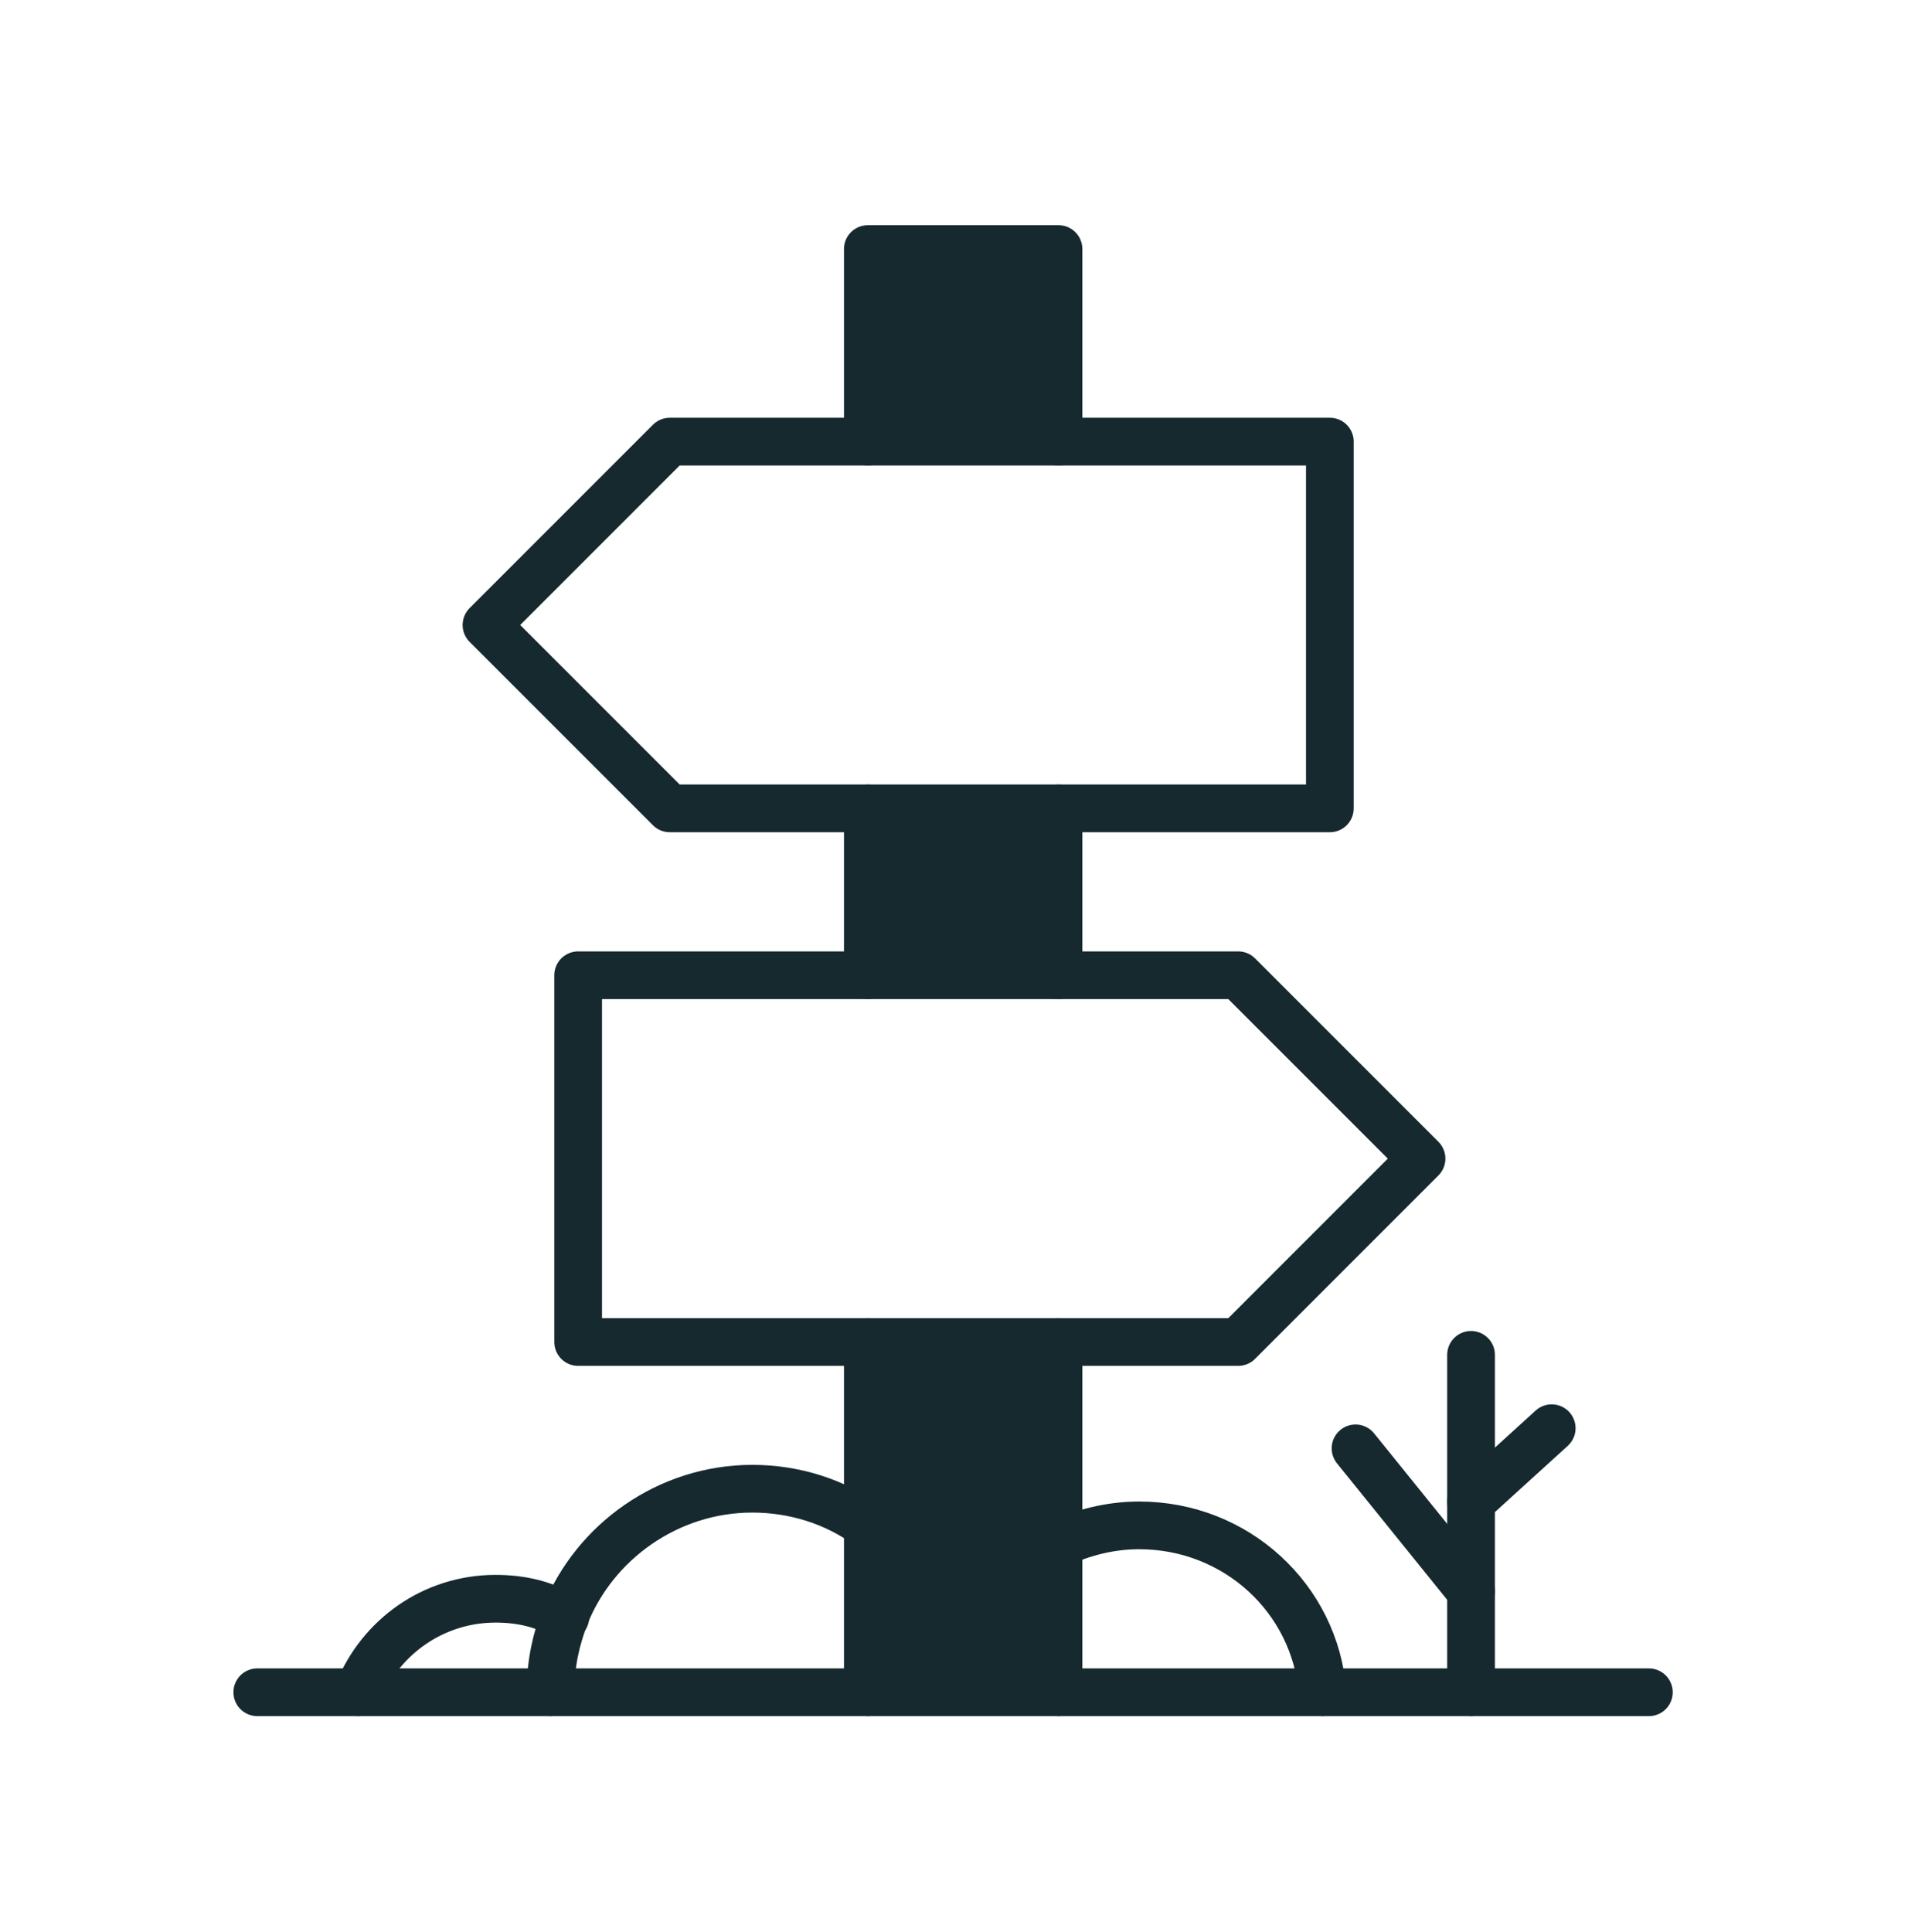
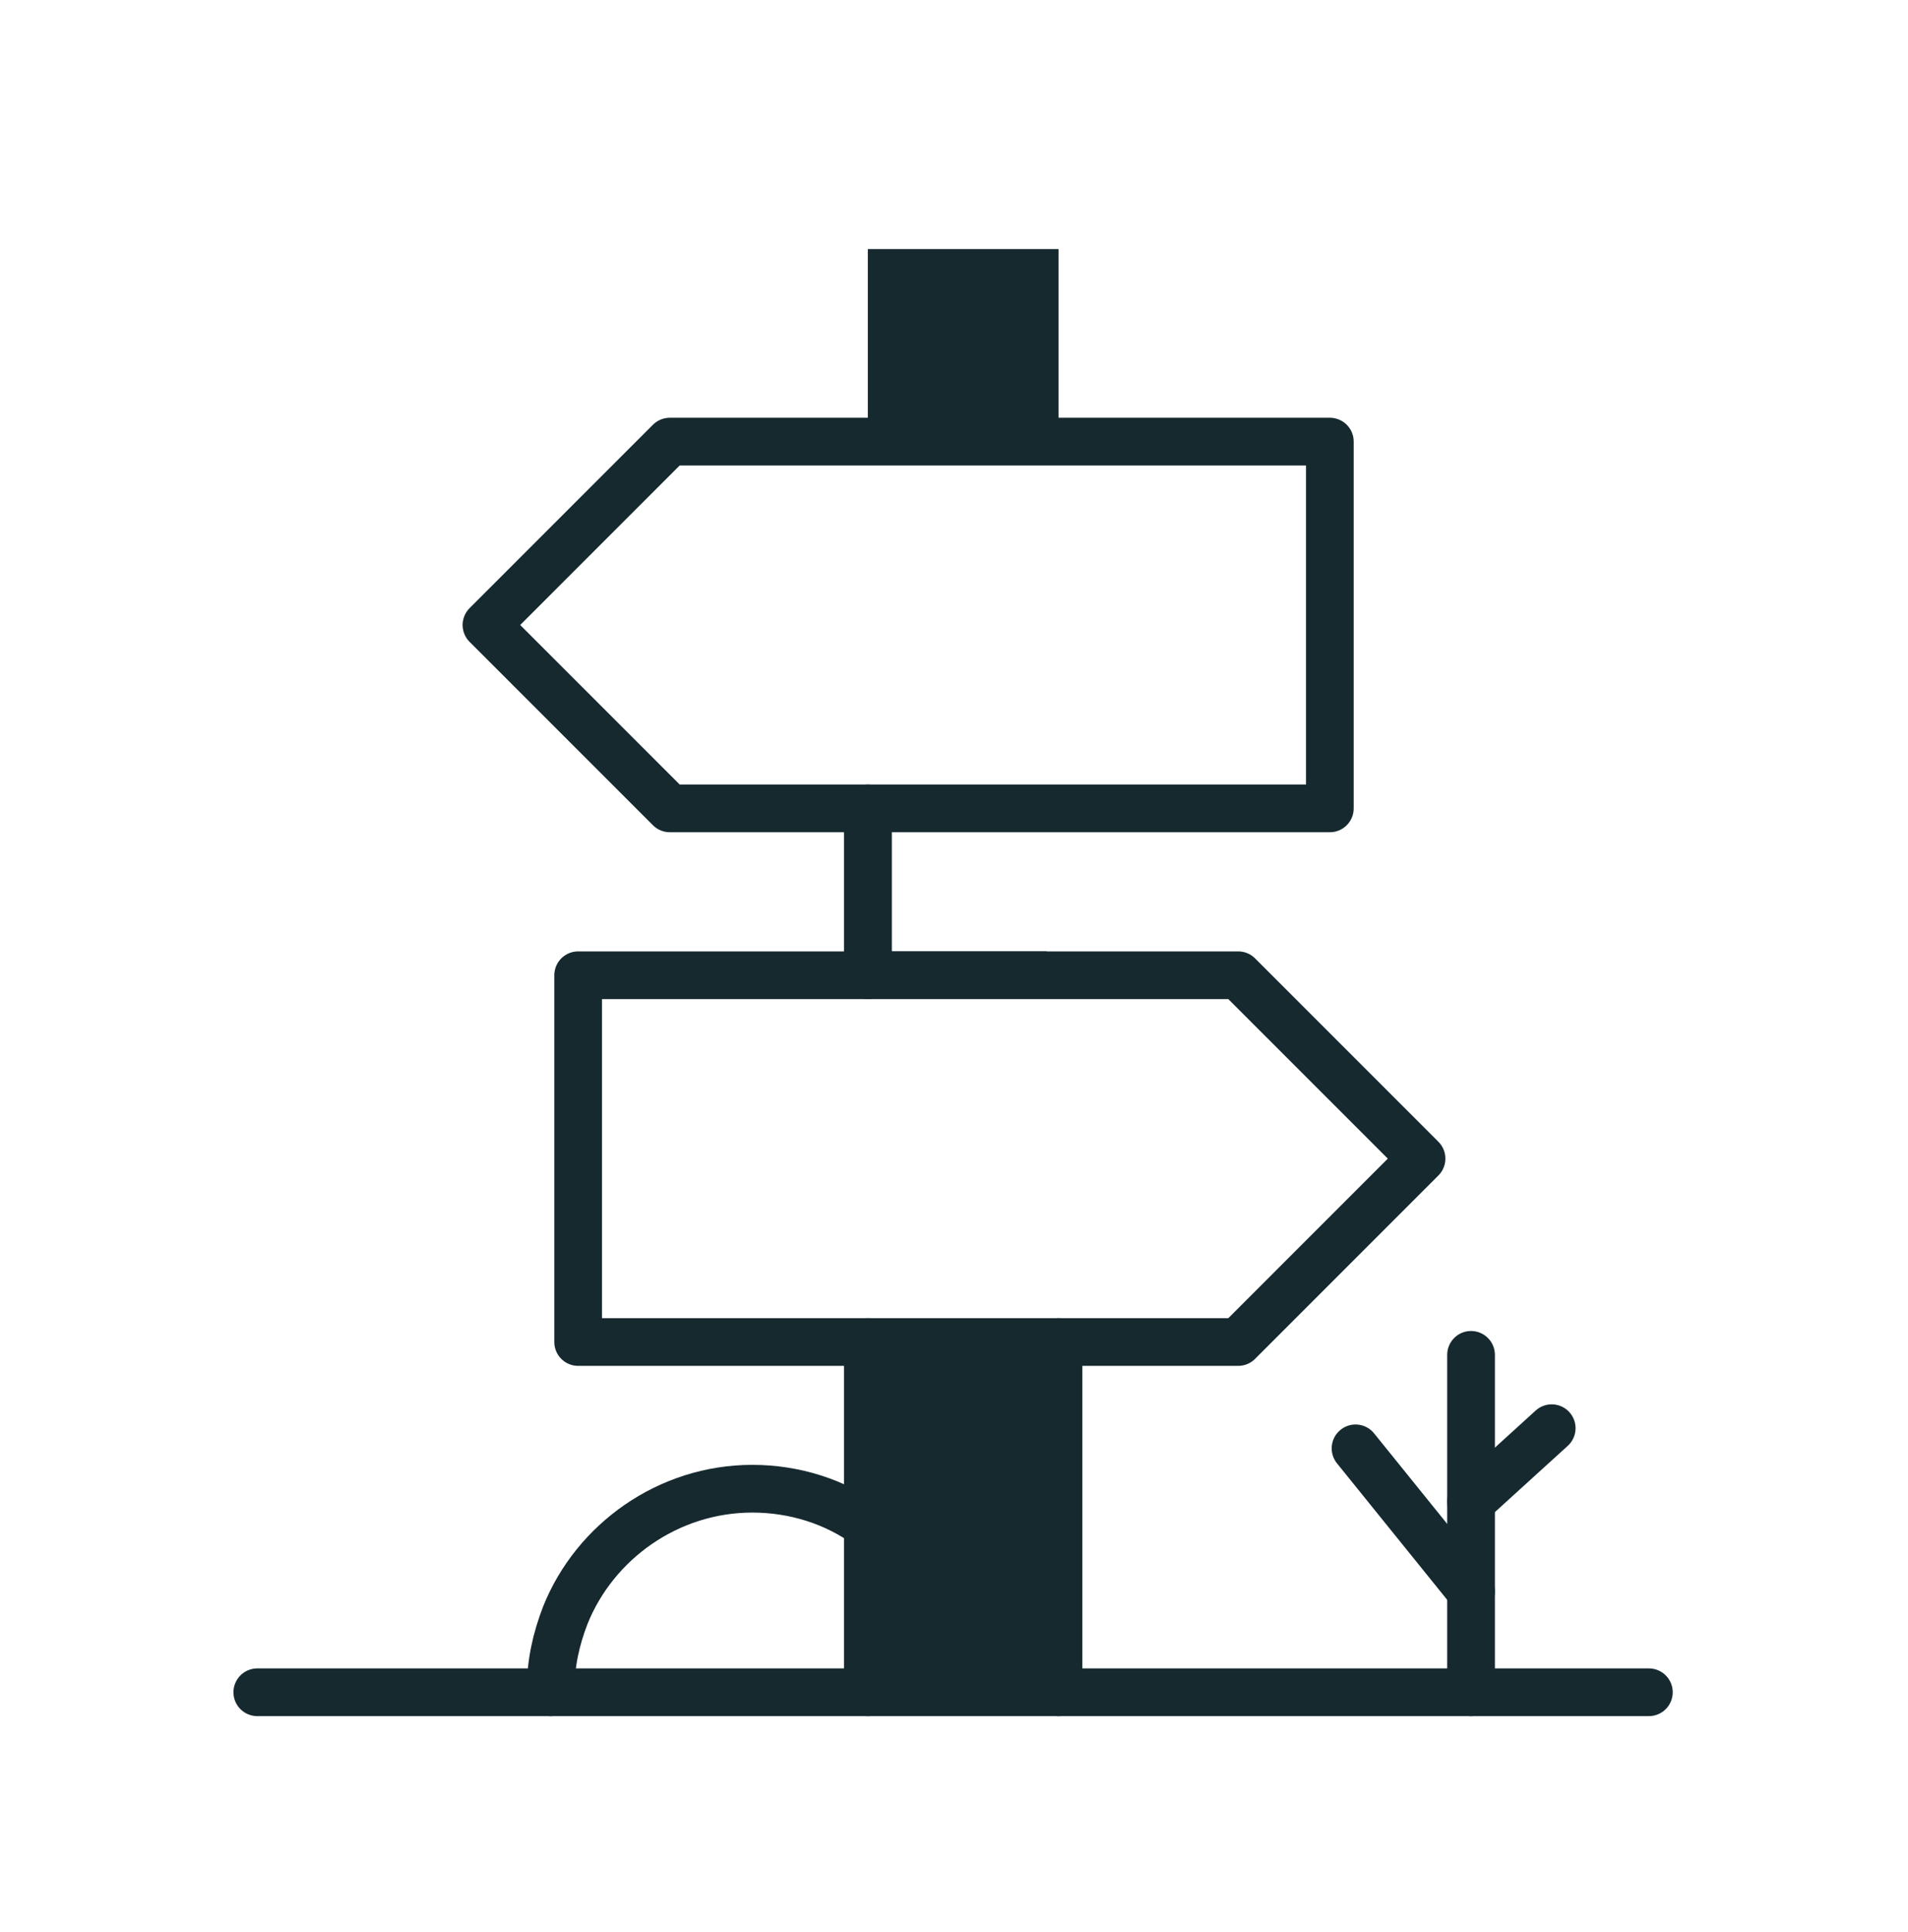
<svg xmlns="http://www.w3.org/2000/svg" width="80" height="81" viewBox="0 0 80 81" fill="none">
  <path d="M44.382 64.715V70.942H36.387V63.946V56.259H44.382V64.715Z" fill="#15292F" />
-   <path d="M43.882 40.384H36.887V34.388H43.882V40.384Z" fill="#15292F" stroke="#15292F" />
+   <path d="M43.882 40.384H36.887V34.388V40.384Z" fill="#15292F" stroke="#15292F" />
  <path d="M36.887 18.013V10.941H43.882V18.013H36.887Z" fill="#15292F" stroke="#15292F" />
  <path d="M36.387 40.884V40.499V33.888" stroke="#15292F" stroke-width="2" stroke-miterlimit="10" stroke-linecap="round" stroke-linejoin="round" />
  <path d="M36.387 70.942V63.946V56.259" stroke="#15292F" stroke-width="2" stroke-miterlimit="10" stroke-linecap="round" stroke-linejoin="round" />
-   <path d="M44.382 56.259V64.715V70.942" fill="#15292F" />
  <path d="M44.382 56.259V64.715V70.942" stroke="#15292F" stroke-width="2" stroke-miterlimit="10" stroke-linecap="round" stroke-linejoin="round" />
-   <path d="M44.382 33.888V40.499V40.884" stroke="#15292F" stroke-width="2" stroke-miterlimit="10" stroke-linecap="round" stroke-linejoin="round" />
  <path d="M44.382 18.513H55.759V33.888H44.382H36.387H28.084L20.397 26.201L28.084 18.513H36.387H44.382Z" stroke="#15292F" stroke-width="2" stroke-miterlimit="10" stroke-linecap="round" stroke-linejoin="round" />
  <path d="M36.387 56.259H24.241V40.884H36.387H44.382H51.916L59.603 48.571L51.916 56.259H44.382H36.387Z" stroke="#15292F" stroke-width="2" stroke-miterlimit="10" stroke-linecap="round" stroke-linejoin="round" />
-   <path d="M36.387 18.513V10.441H44.382V18.513" stroke="#15292F" stroke-width="2" stroke-miterlimit="10" stroke-linecap="round" stroke-linejoin="round" />
  <path d="M10.788 70.942H15.016H23.011H36.387H44.382H55.452H61.679H69.135" stroke="#15292F" stroke-width="2" stroke-miterlimit="10" stroke-linecap="round" stroke-linejoin="round" />
  <path d="M36.387 63.946C35.004 62.947 33.312 62.409 31.544 62.409C28.008 62.409 24.933 64.638 23.703 67.713C23.319 68.712 23.088 69.712 23.088 70.865C23.088 70.865 23.088 70.865 23.088 70.942" stroke="#15292F" stroke-width="2" stroke-miterlimit="10" stroke-linecap="round" stroke-linejoin="round" />
-   <path d="M15.016 70.942C15.939 68.635 18.168 67.021 20.782 67.021C21.858 67.021 22.857 67.252 23.703 67.79" stroke="#15292F" stroke-width="2" stroke-miterlimit="10" stroke-linecap="round" stroke-linejoin="round" />
-   <path d="M44.382 64.715C45.381 64.254 46.534 63.946 47.764 63.946C51.839 63.946 55.144 67.021 55.452 70.942" stroke="#15292F" stroke-width="2" stroke-miterlimit="10" stroke-linecap="round" stroke-linejoin="round" />
  <path d="M61.679 70.942V66.714V62.947V56.797" stroke="#15292F" stroke-width="2" stroke-miterlimit="10" stroke-linecap="round" stroke-linejoin="round" />
  <path d="M56.836 60.717L61.679 66.714" stroke="#15292F" stroke-width="2" stroke-miterlimit="10" stroke-linecap="round" stroke-linejoin="round" />
  <path d="M61.679 62.947L65.061 59.872" stroke="#15292F" stroke-width="2" stroke-miterlimit="10" stroke-linecap="round" stroke-linejoin="round" />
</svg>